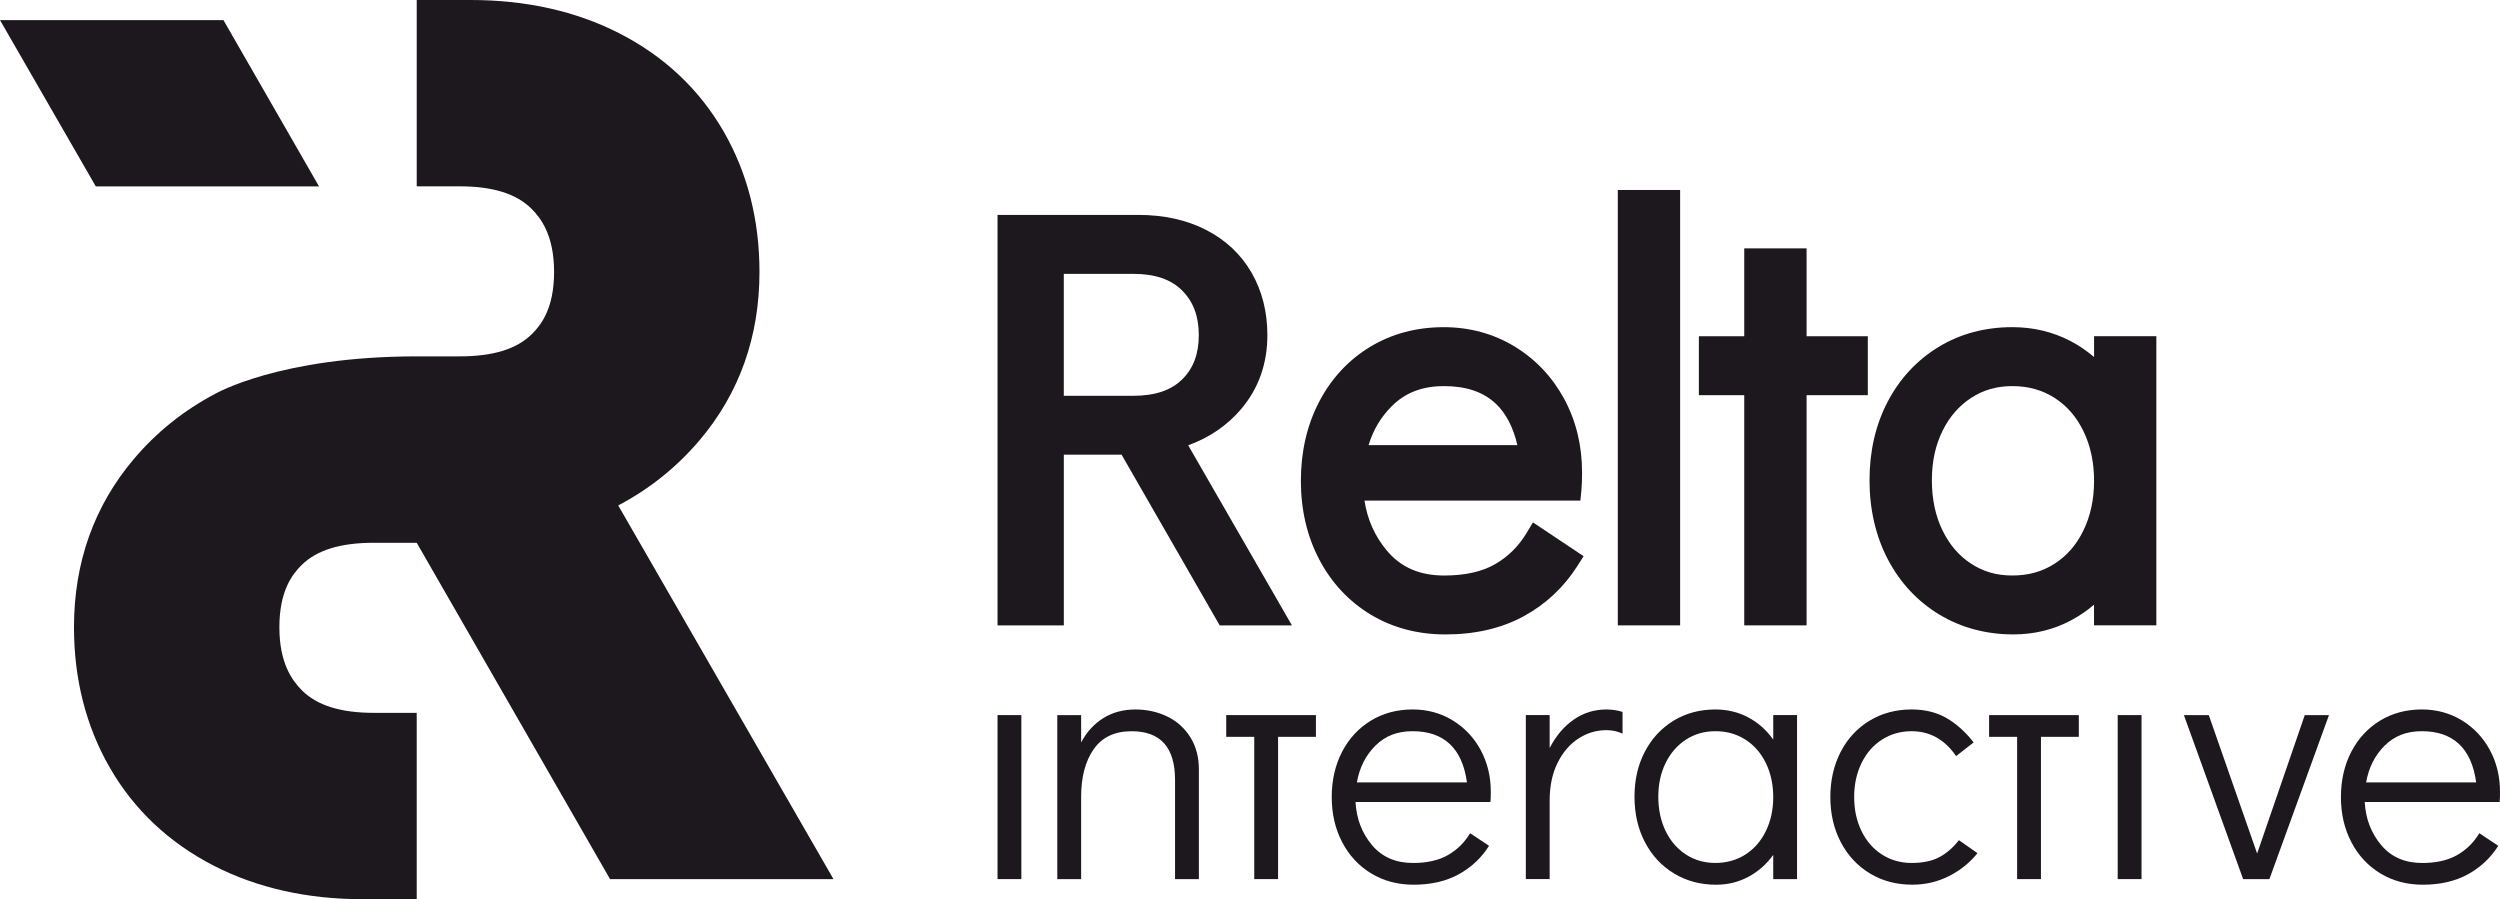
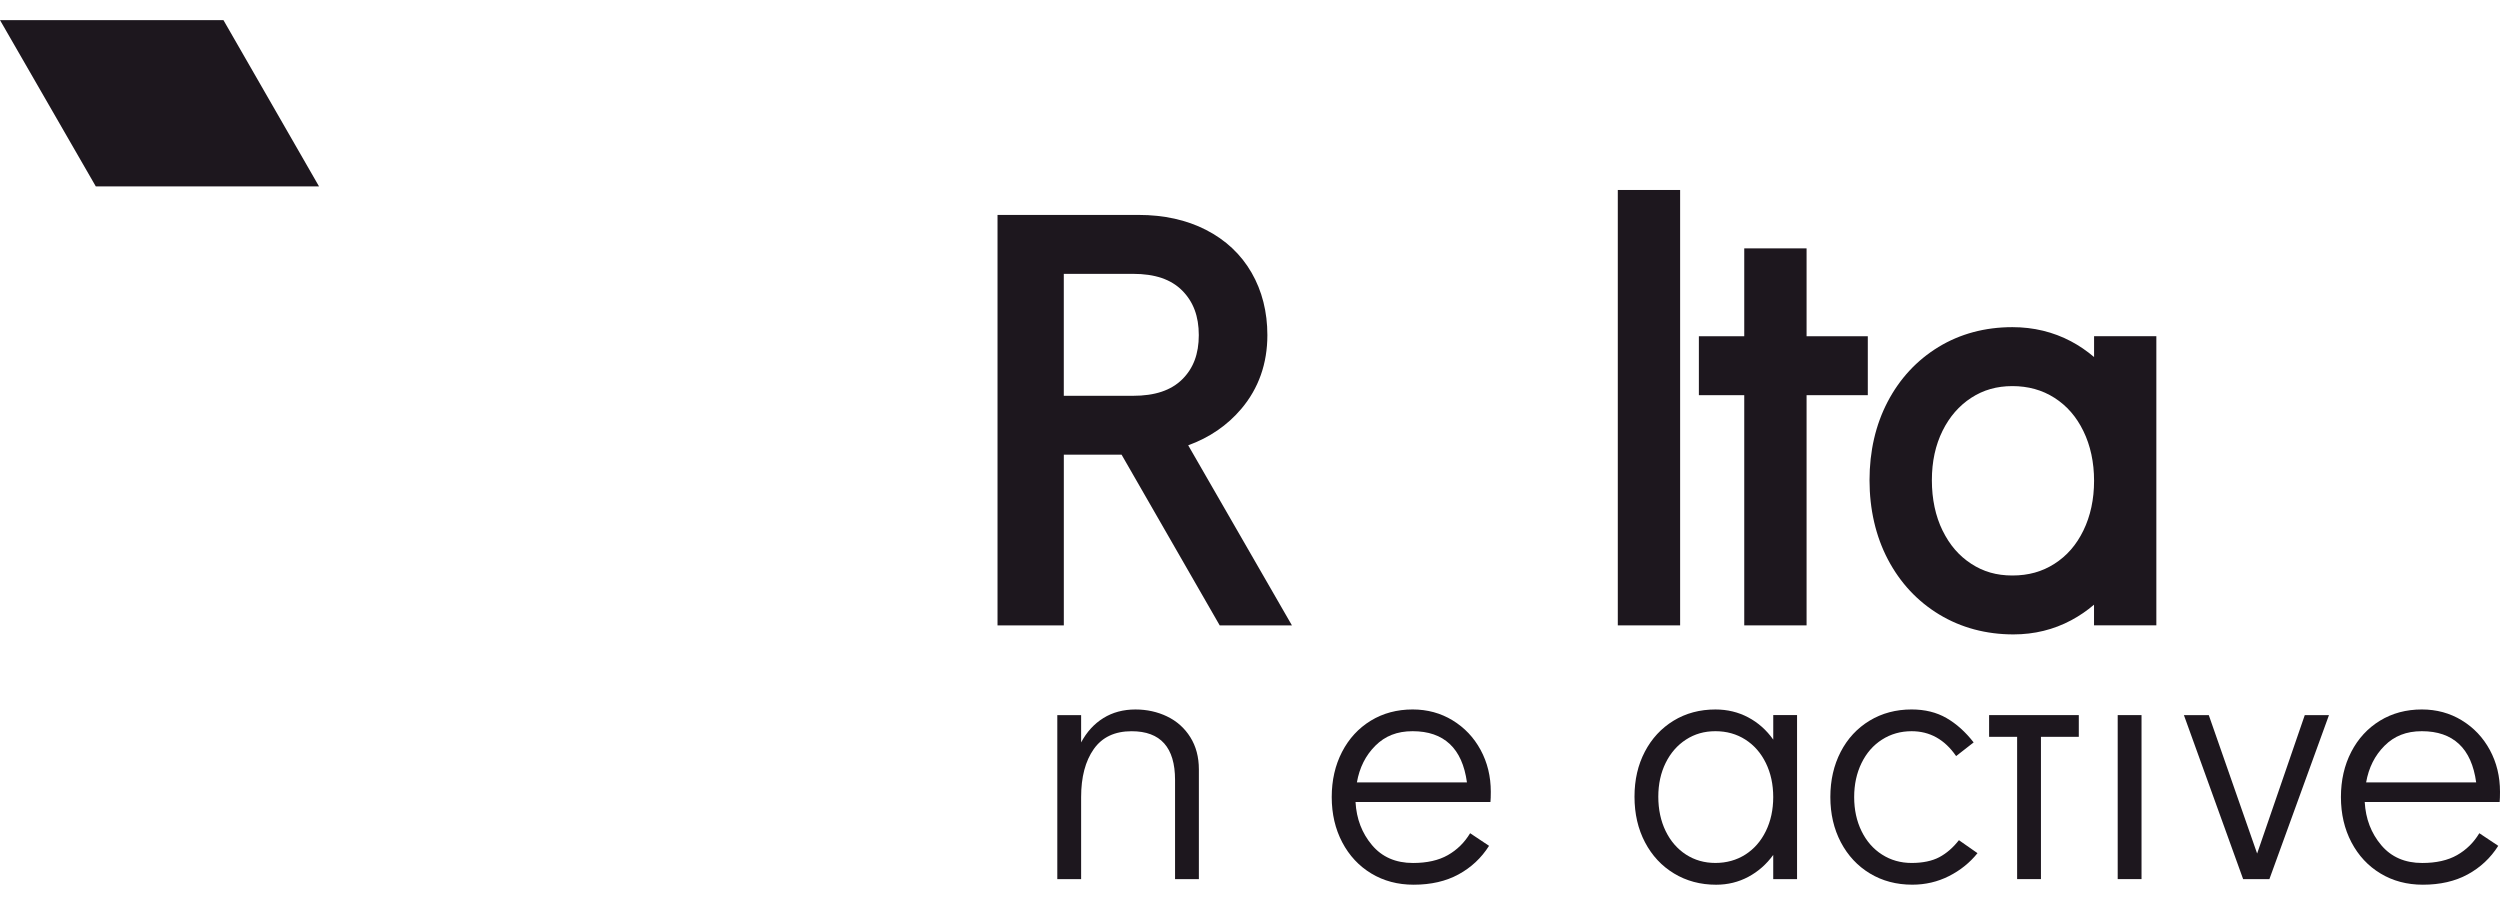
<svg xmlns="http://www.w3.org/2000/svg" id="Layer_1" width="1000" height="359.69" viewBox="0 0 1000 359.69">
  <defs>
    <style>.cls-1{fill:#1d171e;stroke-width:0px;}</style>
  </defs>
  <path class="cls-1" d="M496.53,163.53c6.92-8.18,10.42-18.1,10.42-29.49,0-9.27-2.12-17.66-6.3-24.93-4.23-7.36-10.38-13.14-18.29-17.18-7.75-3.96-16.79-5.96-26.88-5.96h-56.47v164.18h26.52v-68.27h23.11l39.24,68.27h28.89l-41.49-72.03c8.54-3.1,15.67-7.99,21.25-14.59ZM425.53,109.54h27.68c8.75,0,15.17,2.18,19.65,6.66,4.48,4.49,6.66,10.32,6.66,17.84s-2.17,13.3-6.64,17.71c-4.48,4.42-10.92,6.57-19.68,6.57h-27.68v-48.78Z" />
-   <path class="cls-1" d="M610.61,213.24c-3.19,5.31-7.45,9.51-12.68,12.49-5.22,2.97-12.02,4.48-20.21,4.48-9.81,0-17.3-3.23-22.9-9.88-4.85-5.76-7.83-12.36-9.03-20.08h86.36l.42-4.29c.17-1.7.25-4,.25-7.04,0-10.73-2.41-20.61-7.15-29.37-4.77-8.8-11.45-15.85-19.85-20.96-8.43-5.12-17.96-7.72-28.32-7.72-10.96,0-20.92,2.67-29.58,7.95-8.66,5.28-15.51,12.71-20.35,22.06-4.79,9.26-7.22,19.84-7.22,31.44s2.47,22.2,7.35,31.47c4.92,9.36,11.84,16.77,20.57,22.04,8.73,5.27,18.79,7.94,29.9,7.94,11.94,0,22.47-2.45,31.31-7.27,8.84-4.83,16.06-11.59,21.47-20.11l2.49-3.92-20.26-13.51-2.57,4.28ZM577.49,154.44c8.96,0,15.76,2.29,20.79,7,4.08,3.82,6.99,9.39,8.67,16.61h-59.52c1.86-6.1,4.91-11.23,9.27-15.58,5.4-5.4,12.2-8.02,20.79-8.02Z" />
  <rect class="cls-1" x="647.12" y="75.99" width="24.93" height="174.16" />
  <polygon class="cls-1" points="722.63 99.35 697.7 99.35 697.7 134.5 679.55 134.5 679.55 158.07 697.7 158.07 697.7 250.15 722.63 250.15 722.63 158.07 747.12 158.07 747.12 134.5 722.63 134.5 722.63 99.35" />
  <path class="cls-1" d="M837.63,134.5v8.33c-2.84-2.44-5.92-4.55-9.24-6.31-7.09-3.75-14.97-5.66-23.43-5.66-10.96,0-20.92,2.67-29.58,7.95-8.65,5.28-15.5,12.66-20.34,21.93-4.8,9.19-7.23,19.74-7.23,31.34s2.47,22.43,7.35,31.7c4.92,9.36,11.84,16.77,20.57,22.04,8.73,5.27,18.71,7.94,29.67,7.94,8.32,0,16.09-1.91,23.11-5.67,3.26-1.75,6.3-3.82,9.1-6.22v8.26h24.93v-115.65h-24.93ZM777.03,212.24c-2.84-5.81-4.28-12.59-4.28-20.14s1.44-14.04,4.27-19.78c2.78-5.62,6.64-10.06,11.48-13.2,4.85-3.15,10.23-4.68,16.46-4.68s11.89,1.53,16.83,4.69c4.96,3.18,8.75,7.52,11.56,13.28,2.84,5.81,4.28,12.51,4.28,19.91s-1.44,14.1-4.28,19.91c-2.81,5.76-6.59,10.1-11.56,13.28-4.93,3.16-10.43,4.69-16.82,4.69s-11.61-1.53-16.46-4.68c-4.9-3.18-8.65-7.53-11.47-13.29Z" />
  <path class="cls-1" d="M466.87,286.6c3.88,1.87,6.96,4.62,9.25,8.27,2.29,3.64,3.43,7.94,3.43,12.9v43.87h-9.53v-39.67c0-12.99-5.79-19.48-17.38-19.48-6.73,0-11.78,2.38-15.14,7.15-3.36,4.77-5.05,11.17-5.05,19.2v32.8h-9.53v-65.6h9.53v10.93c2.24-4.2,5.21-7.45,8.9-9.74s7.97-3.44,12.83-3.44c4.58,0,8.81.94,12.69,2.8Z" />
-   <path class="cls-1" d="M501.7,351.64v-56.91h-11.21v-8.69h35.88v8.69h-15.14v56.91h-9.53Z" />
  <path class="cls-1" d="M581.04,288.14c4.77,2.9,8.5,6.85,11.21,11.84,2.71,5,4.07,10.58,4.07,16.75,0,1.78-.05,3.13-.14,4.07h-53.97c.37,6.73,2.57,12.47,6.59,17.24,4.02,4.77,9.48,7.15,16.4,7.15,5.61,0,10.25-1.05,13.95-3.15,3.69-2.1,6.66-5.02,8.9-8.76l7.57,5.05c-3.08,4.86-7.15,8.67-12.2,11.42-5.04,2.75-11.03,4.13-17.94,4.13-6.36,0-12.01-1.5-16.96-4.49-4.95-2.99-8.83-7.15-11.63-12.48-2.8-5.33-4.2-11.35-4.2-18.08s1.38-12.76,4.13-18.08c2.76-5.33,6.59-9.48,11.49-12.48,4.91-2.99,10.49-4.49,16.75-4.49,5.89,0,11.21,1.45,15.98,4.35ZM586.78,312.95c-.94-6.82-3.22-11.94-6.87-15.35-3.64-3.41-8.6-5.12-14.86-5.12s-11.05,1.94-14.93,5.82c-3.88,3.88-6.33,8.76-7.36,14.65h44.01Z" />
-   <path class="cls-1" d="M649.02,284.77v8.69c-1.96-.93-4.11-1.4-6.45-1.4-4.02,0-7.76,1.12-11.21,3.36s-6.24,5.49-8.34,9.74c-2.1,4.25-3.16,9.27-3.16,15.07v31.4h-9.53v-65.6h9.53v13.18c2.52-4.86,5.72-8.64,9.6-11.35,3.88-2.71,8.25-4.07,13.11-4.07,2.24,0,4.39.33,6.45.98Z" />
  <path class="cls-1" d="M718.82,286.04v65.6h-9.53v-9.67c-2.71,3.74-6.03,6.66-9.95,8.76-3.92,2.1-8.22,3.16-12.89,3.16-6.26,0-11.87-1.5-16.82-4.49-4.95-2.99-8.83-7.15-11.63-12.48-2.8-5.33-4.2-11.4-4.2-18.22s1.38-12.73,4.13-18.01c2.76-5.28,6.59-9.41,11.49-12.41,4.91-2.99,10.49-4.49,16.75-4.49,4.77,0,9.13,1.05,13.11,3.16,3.97,2.1,7.31,5.07,10.02,8.9v-9.81h9.53ZM698.15,341.82c3.5-2.24,6.24-5.37,8.2-9.39,1.96-4.02,2.94-8.55,2.94-13.6s-.98-9.58-2.94-13.6c-1.96-4.02-4.7-7.15-8.2-9.39-3.5-2.24-7.5-3.36-11.98-3.36s-8.32,1.12-11.78,3.36c-3.46,2.24-6.17,5.35-8.13,9.32-1.96,3.97-2.94,8.48-2.94,13.53s.98,9.72,2.94,13.74c1.96,4.02,4.67,7.15,8.13,9.39,3.46,2.24,7.38,3.36,11.78,3.36s8.48-1.12,11.98-3.36Z" />
  <path class="cls-1" d="M747.98,349.39c-4.95-2.99-8.83-7.15-11.64-12.48-2.8-5.33-4.2-11.35-4.2-18.08s1.38-12.76,4.13-18.08c2.76-5.33,6.61-9.48,11.56-12.48,4.95-2.99,10.56-4.49,16.82-4.49,5.33,0,9.98,1.15,13.95,3.44,3.97,2.29,7.59,5.54,10.86,9.74l-7.01,5.47c-4.58-6.64-10.51-9.95-17.8-9.95-4.39,0-8.34,1.12-11.84,3.36-3.51,2.24-6.24,5.37-8.2,9.39-1.96,4.02-2.94,8.55-2.94,13.6s.98,9.58,2.94,13.6c1.96,4.02,4.69,7.15,8.2,9.39,3.5,2.24,7.45,3.36,11.84,3.36s8.18-.77,11.07-2.31c2.9-1.54,5.51-3.81,7.85-6.8l7.43,5.19c-3.08,3.83-6.89,6.89-11.42,9.18-4.53,2.29-9.42,3.43-14.65,3.43-6.35,0-12.01-1.5-16.96-4.49Z" />
  <path class="cls-1" d="M806.85,351.64v-56.91h-11.21v-8.69h35.88v8.69h-15.14v56.91h-9.53Z" />
  <path class="cls-1" d="M847.08,351.64v-65.6h9.53v65.6h-9.53Z" />
-   <path class="cls-1" d="M399.01,351.64v-65.6h9.53v65.6h-9.53Z" />
  <path class="cls-1" d="M921.92,286.04h9.67l-23.83,65.6h-10.51l-23.69-65.6h9.95l19.34,55.37,19.06-55.37Z" />
  <path class="cls-1" d="M984.72,288.14c4.77,2.9,8.5,6.85,11.21,11.84,2.71,5,4.07,10.58,4.07,16.75,0,1.78-.05,3.13-.14,4.07h-53.97c.37,6.73,2.57,12.47,6.59,17.24,4.02,4.77,9.48,7.15,16.4,7.15,5.61,0,10.25-1.05,13.95-3.15,3.69-2.1,6.66-5.02,8.9-8.76l7.57,5.05c-3.08,4.86-7.15,8.67-12.2,11.42-5.04,2.75-11.03,4.13-17.94,4.13-6.36,0-12.01-1.5-16.96-4.49-4.95-2.99-8.83-7.15-11.63-12.48-2.8-5.33-4.2-11.35-4.2-18.08s1.38-12.76,4.13-18.08c2.76-5.33,6.59-9.48,11.49-12.48,4.91-2.99,10.49-4.49,16.75-4.49,5.89,0,11.21,1.45,15.98,4.35ZM990.47,312.95c-.94-6.82-3.22-11.94-6.87-15.35-3.64-3.41-8.6-5.12-14.86-5.12s-11.05,1.94-14.93,5.82c-3.88,3.88-6.33,8.76-7.36,14.65h44.01Z" />
-   <path class="cls-1" d="M333.41,351.64h-89.39l-77.33-134.53h-17.13c-13.39,0-22.84,2.91-28.91,8.9-3.81,3.77-8.9,10.44-8.9,24.89s5.16,21.36,9.01,25.23c6.04,6.04,15.49,9.01,28.8,9.01h17.13v74.54h-21.6c-22.13,0-42.09-4.47-59.36-13.29-18.06-9.23-32.13-22.47-41.83-39.37-9.49-16.49-14.31-35.37-14.31-56.13,0-25.86,8.04-48.46,23.87-67.19,9.11-10.8,20.04-19.56,32.64-26.19,0,0,25.84-14.97,80.59-14.96h17.14c13.39,0,22.84-2.91,28.9-8.9,3.83-3.77,8.9-10.44,8.9-24.89s-5.14-21.36-9-25.23c-6.06-6.04-15.49-9-28.8-9h-17.14V0h21.61c22.11,0,42.09,4.47,59.36,13.29,18.06,9.23,32.11,22.47,41.83,39.37,9.49,16.49,14.3,35.37,14.3,56.13,0,25.86-8.03,48.46-23.86,67.19-9.13,10.8-20.04,19.56-32.64,26.19l86.11,149.49Z" />
  <polygon class="cls-1" points="127.61 74.56 89.38 8.05 0 8.05 38.32 74.56 127.61 74.56" />
</svg>